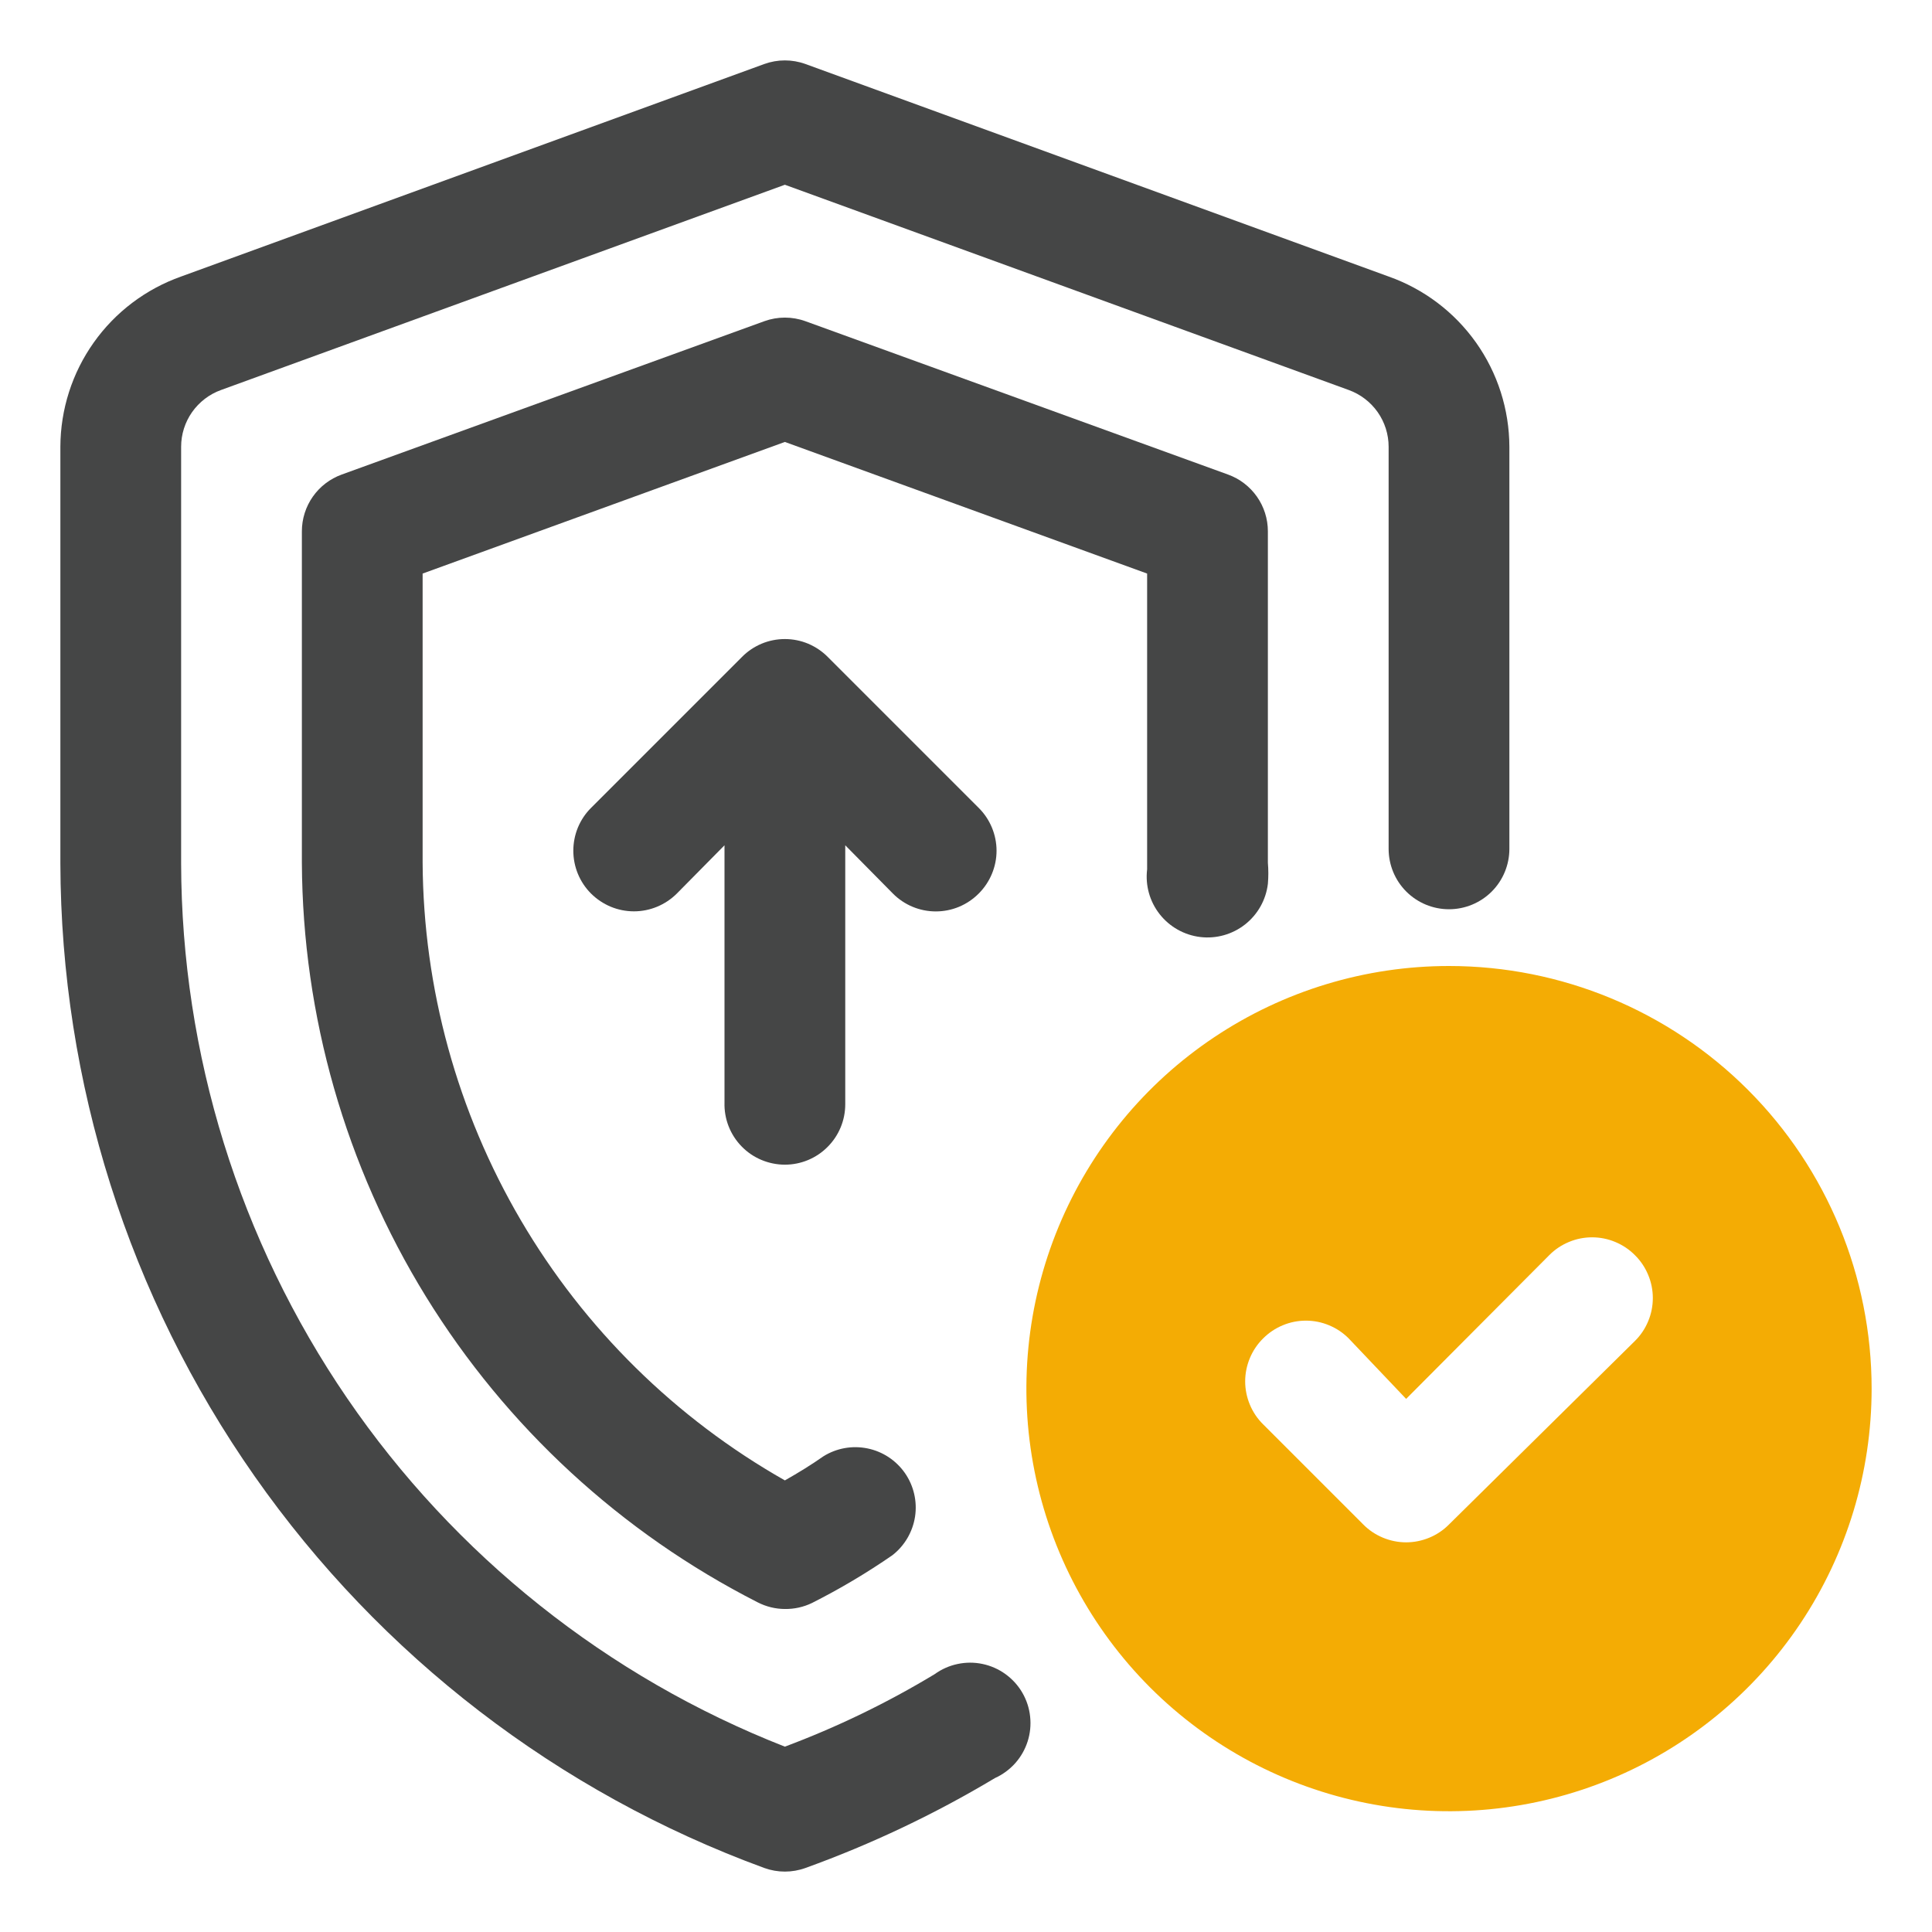
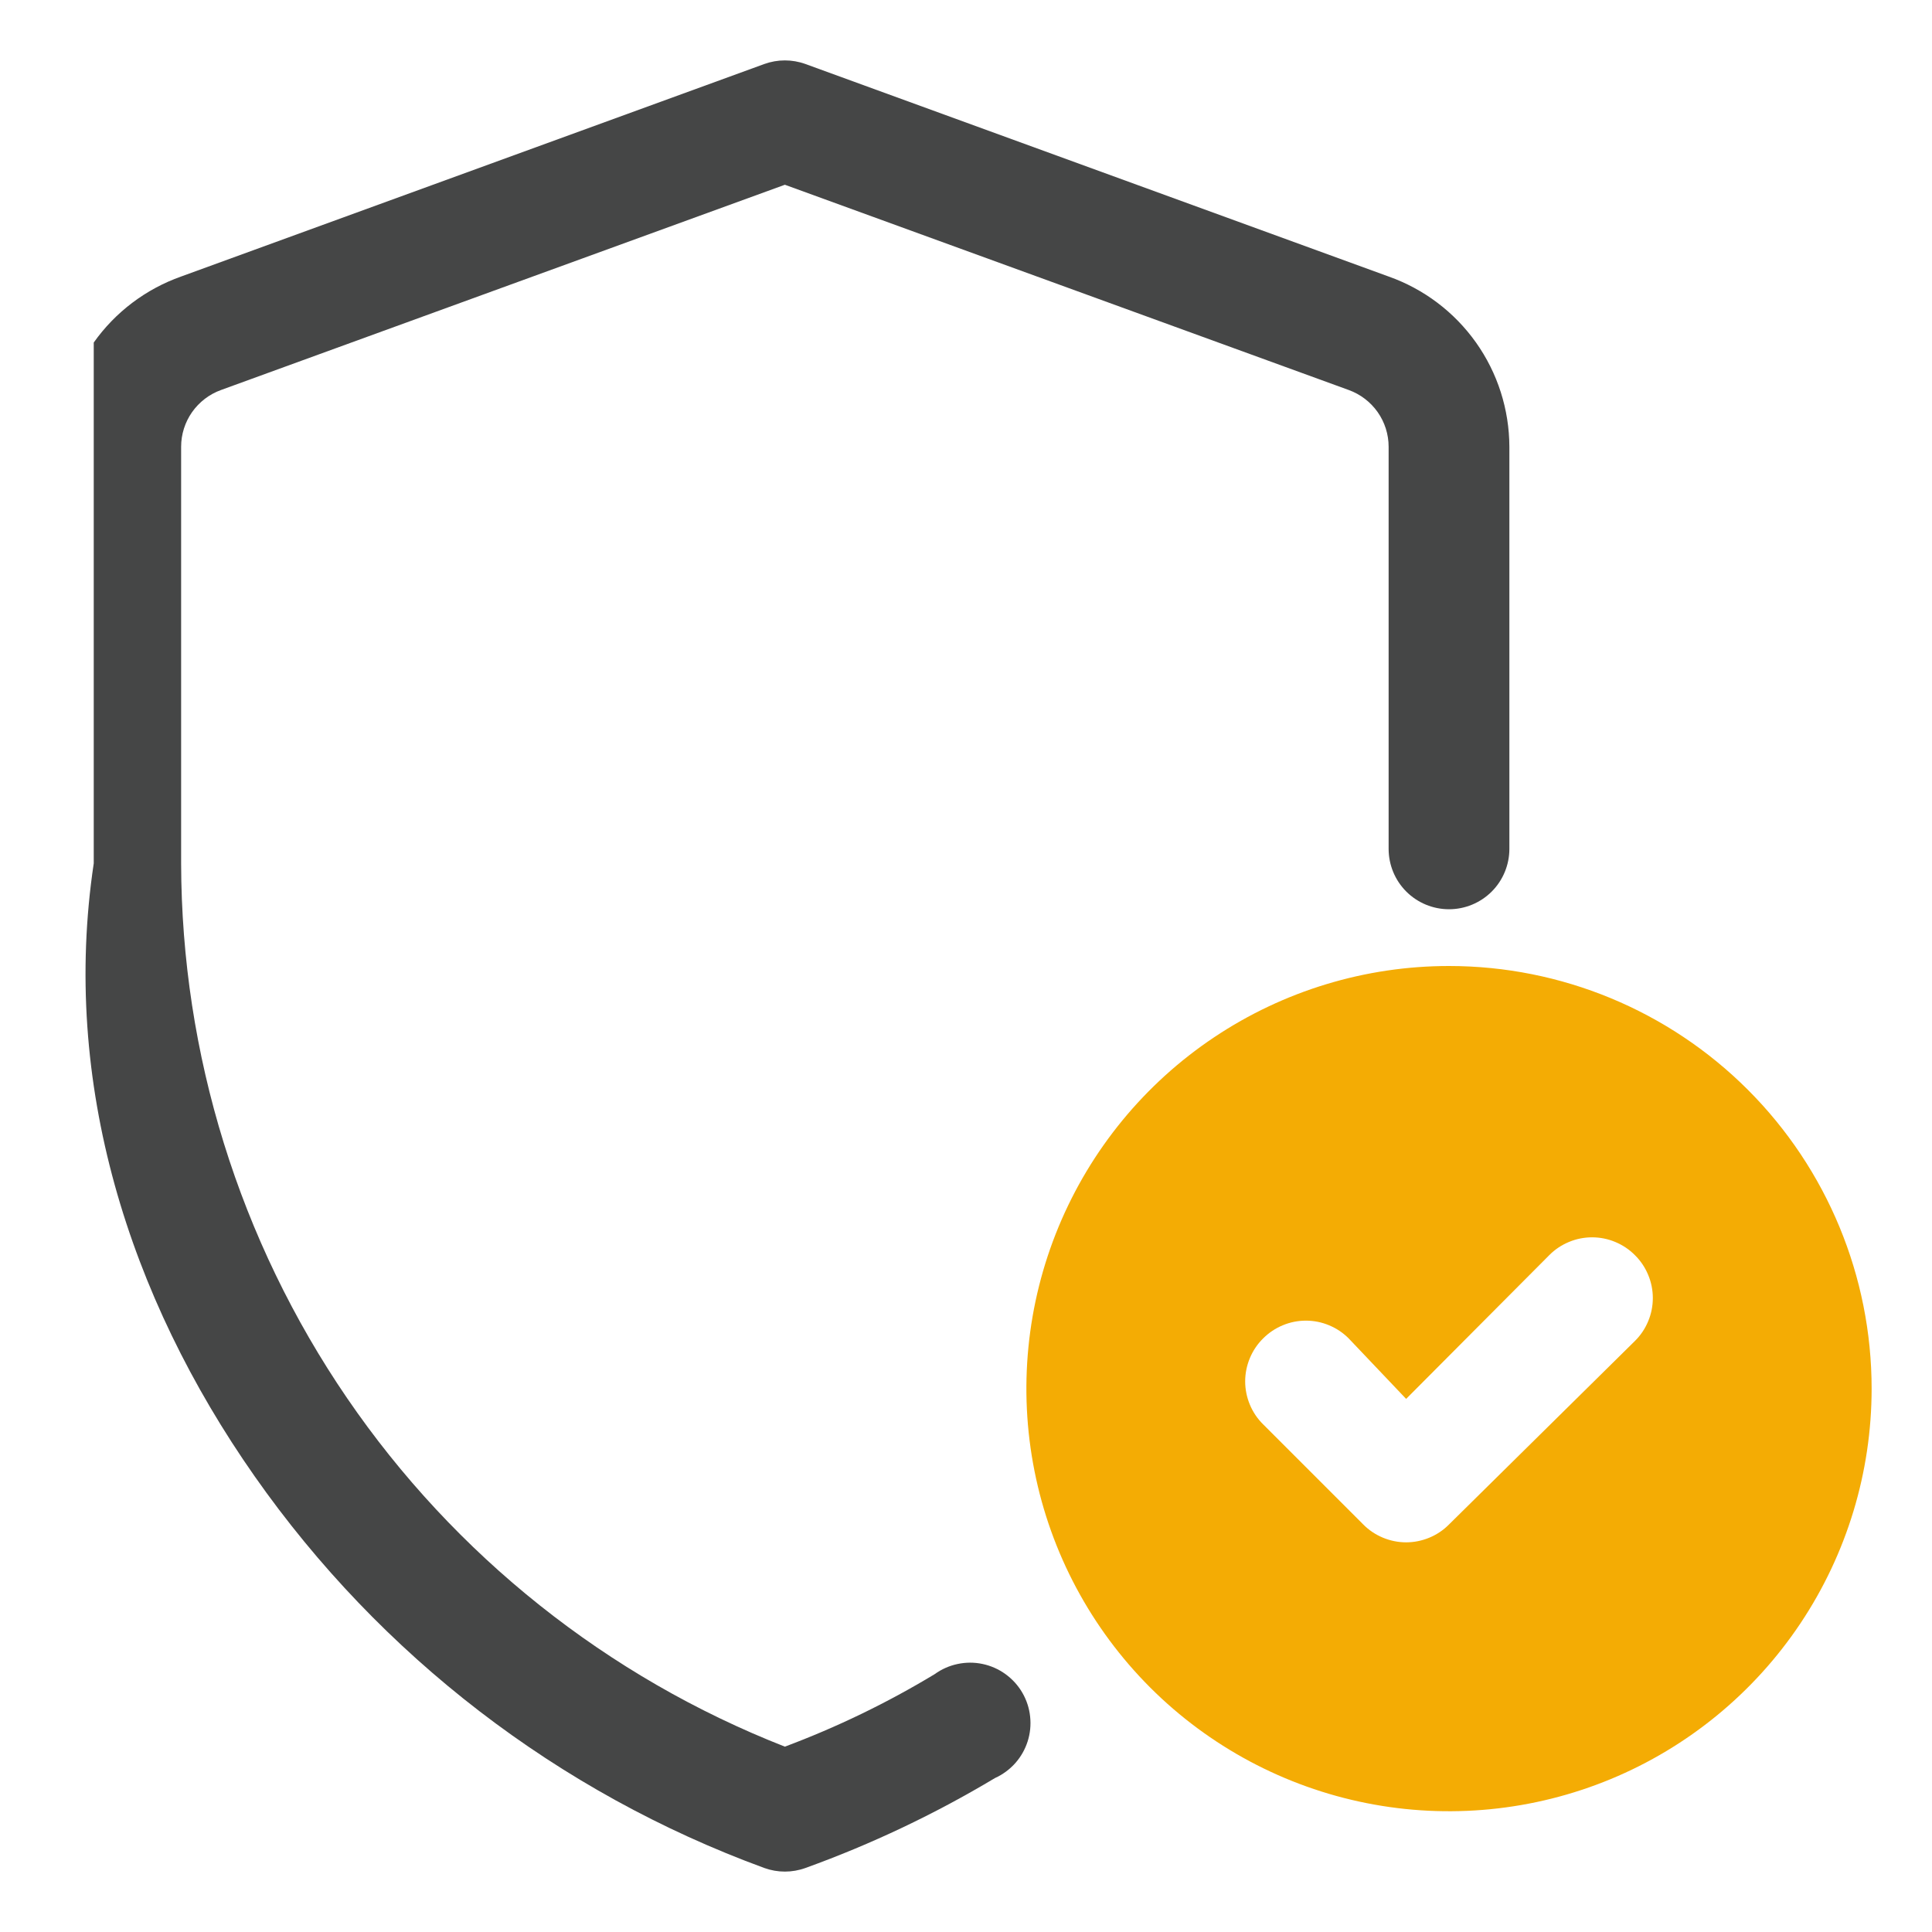
<svg xmlns="http://www.w3.org/2000/svg" width="48" height="48" viewBox="0 0 48 48" fill="none">
-   <path d="M19.5 28.936C19.898 28.936 20.279 28.778 20.56 28.496C20.842 28.215 21 27.834 21 27.436V21.001L22.185 22.201C22.324 22.341 22.49 22.453 22.673 22.529C22.856 22.605 23.052 22.644 23.25 22.644C23.448 22.644 23.644 22.605 23.827 22.529C24.009 22.453 24.175 22.341 24.315 22.201C24.455 22.061 24.567 21.895 24.643 21.712C24.719 21.53 24.759 21.334 24.759 21.136C24.759 20.938 24.719 20.742 24.643 20.559C24.567 20.376 24.455 20.21 24.315 20.071L20.565 16.321C20.425 16.18 20.259 16.069 20.077 15.992C19.894 15.916 19.698 15.877 19.5 15.877C19.302 15.877 19.106 15.916 18.923 15.992C18.74 16.069 18.574 16.18 18.435 16.321L14.685 20.071C14.545 20.21 14.434 20.377 14.358 20.559C14.283 20.742 14.244 20.938 14.244 21.136C14.244 21.333 14.283 21.529 14.358 21.712C14.434 21.895 14.545 22.061 14.685 22.201C14.825 22.34 14.991 22.451 15.173 22.527C15.356 22.603 15.552 22.642 15.75 22.642C15.948 22.642 16.143 22.603 16.326 22.527C16.509 22.451 16.675 22.34 16.815 22.201L18 21.001V27.391C17.994 27.591 18.028 27.791 18.101 27.979C18.174 28.166 18.283 28.336 18.423 28.48C18.563 28.625 18.73 28.739 18.915 28.817C19.1 28.895 19.299 28.936 19.5 28.936Z" fill="#454646" />
-   <path d="M34.5 6.87L20.01 1.59C19.68 1.471 19.32 1.471 18.99 1.59L4.5 6.87C3.625 7.18 2.866 7.752 2.329 8.51C1.792 9.267 1.503 10.172 1.5 11.1V21.45C1.514 26.9 3.198 32.214 6.326 36.677C9.453 41.139 13.873 44.537 18.99 46.41C19.32 46.529 19.68 46.529 20.01 46.41C21.648 45.819 23.226 45.07 24.72 44.175C24.911 44.089 25.082 43.963 25.222 43.807C25.362 43.65 25.467 43.466 25.531 43.266C25.595 43.066 25.616 42.855 25.593 42.646C25.571 42.438 25.505 42.236 25.399 42.054C25.294 41.873 25.151 41.716 24.981 41.593C24.811 41.47 24.617 41.384 24.412 41.341C24.206 41.297 23.994 41.298 23.789 41.342C23.584 41.385 23.39 41.472 23.22 41.595C22.038 42.309 20.793 42.911 19.5 43.395C15.087 41.665 11.296 38.646 8.621 34.733C5.946 30.819 4.51 26.191 4.5 21.45V11.1C4.5 10.792 4.595 10.491 4.772 10.239C4.95 9.987 5.2 9.795 5.49 9.69L19.5 4.59L33.51 9.69C33.8 9.795 34.05 9.987 34.228 10.239C34.405 10.491 34.5 10.792 34.5 11.1V21.09C34.5 21.488 34.658 21.87 34.939 22.151C35.221 22.432 35.602 22.59 36 22.59C36.398 22.59 36.779 22.432 37.061 22.151C37.342 21.87 37.5 21.488 37.5 21.09V11.1C37.497 10.172 37.208 9.267 36.671 8.51C36.133 7.752 35.375 7.18 34.5 6.87Z" fill="#454646" />
-   <path d="M30.51 11.79L20.01 7.98C19.68 7.861 19.32 7.861 18.99 7.98L8.49 11.79C8.2 11.895 7.95 12.086 7.772 12.339C7.595 12.591 7.5 12.892 7.5 13.2V21.435C7.518 25.242 8.585 28.971 10.582 32.213C12.58 35.454 15.432 38.083 18.825 39.81C19.034 39.917 19.265 39.974 19.5 39.975C19.734 39.978 19.965 39.927 20.175 39.825C20.866 39.476 21.533 39.08 22.17 38.64C22.474 38.404 22.675 38.061 22.734 37.681C22.792 37.302 22.702 36.914 22.483 36.598C22.263 36.283 21.931 36.063 21.555 35.986C21.178 35.908 20.787 35.977 20.46 36.18C20.16 36.39 19.845 36.585 19.5 36.78C16.783 35.239 14.52 33.01 12.94 30.316C11.36 27.621 10.518 24.558 10.5 21.435V14.25L19.5 10.98L28.5 14.25V21.6C28.452 21.998 28.564 22.398 28.812 22.713C29.06 23.028 29.422 23.232 29.82 23.28C30.218 23.328 30.618 23.215 30.933 22.968C31.248 22.72 31.452 22.358 31.5 21.96C31.515 21.785 31.515 21.61 31.5 21.435V13.2C31.5 12.892 31.405 12.591 31.228 12.339C31.05 12.086 30.8 11.895 30.51 11.79Z" fill="#454646" />
+   <path d="M34.5 6.87L20.01 1.59C19.68 1.471 19.32 1.471 18.99 1.59L4.5 6.87C3.625 7.18 2.866 7.752 2.329 8.51V21.45C1.514 26.9 3.198 32.214 6.326 36.677C9.453 41.139 13.873 44.537 18.99 46.41C19.32 46.529 19.68 46.529 20.01 46.41C21.648 45.819 23.226 45.07 24.72 44.175C24.911 44.089 25.082 43.963 25.222 43.807C25.362 43.65 25.467 43.466 25.531 43.266C25.595 43.066 25.616 42.855 25.593 42.646C25.571 42.438 25.505 42.236 25.399 42.054C25.294 41.873 25.151 41.716 24.981 41.593C24.811 41.47 24.617 41.384 24.412 41.341C24.206 41.297 23.994 41.298 23.789 41.342C23.584 41.385 23.39 41.472 23.22 41.595C22.038 42.309 20.793 42.911 19.5 43.395C15.087 41.665 11.296 38.646 8.621 34.733C5.946 30.819 4.51 26.191 4.5 21.45V11.1C4.5 10.792 4.595 10.491 4.772 10.239C4.95 9.987 5.2 9.795 5.49 9.69L19.5 4.59L33.51 9.69C33.8 9.795 34.05 9.987 34.228 10.239C34.405 10.491 34.5 10.792 34.5 11.1V21.09C34.5 21.488 34.658 21.87 34.939 22.151C35.221 22.432 35.602 22.59 36 22.59C36.398 22.59 36.779 22.432 37.061 22.151C37.342 21.87 37.5 21.488 37.5 21.09V11.1C37.497 10.172 37.208 9.267 36.671 8.51C36.133 7.752 35.375 7.18 34.5 6.87Z" fill="#454646" />
  <path d="M36 24C33.923 24 31.893 24.616 30.166 25.77C28.44 26.923 27.094 28.563 26.299 30.482C25.505 32.4 25.297 34.512 25.702 36.548C26.107 38.585 27.107 40.456 28.575 41.925C30.044 43.393 31.915 44.393 33.952 44.798C35.988 45.203 38.1 44.995 40.018 44.201C41.937 43.406 43.577 42.06 44.73 40.334C45.884 38.607 46.5 36.577 46.5 34.5C46.5 31.715 45.394 29.044 43.425 27.075C41.456 25.106 38.785 24 36 24ZM36 37.875C35.861 38.016 35.695 38.127 35.512 38.203C35.329 38.279 35.133 38.319 34.935 38.319C34.737 38.319 34.541 38.279 34.358 38.203C34.175 38.127 34.009 38.016 33.87 37.875L31.38 35.385C31.239 35.246 31.128 35.08 31.052 34.897C30.976 34.714 30.936 34.518 30.936 34.32C30.936 34.122 30.976 33.926 31.052 33.743C31.128 33.56 31.239 33.394 31.38 33.255C31.52 33.114 31.685 33.003 31.868 32.927C32.051 32.85 32.247 32.811 32.445 32.811C32.643 32.811 32.839 32.85 33.022 32.927C33.205 33.003 33.371 33.114 33.51 33.255L34.935 34.755L38.49 31.185C38.629 31.044 38.795 30.933 38.978 30.857C39.161 30.78 39.357 30.741 39.555 30.741C39.753 30.741 39.949 30.78 40.132 30.857C40.315 30.933 40.481 31.044 40.62 31.185C40.761 31.324 40.872 31.49 40.948 31.673C41.025 31.856 41.064 32.052 41.064 32.25C41.064 32.448 41.025 32.644 40.948 32.827C40.872 33.01 40.761 33.176 40.62 33.315L36 37.875Z" fill="#F4AC04" />
</svg>